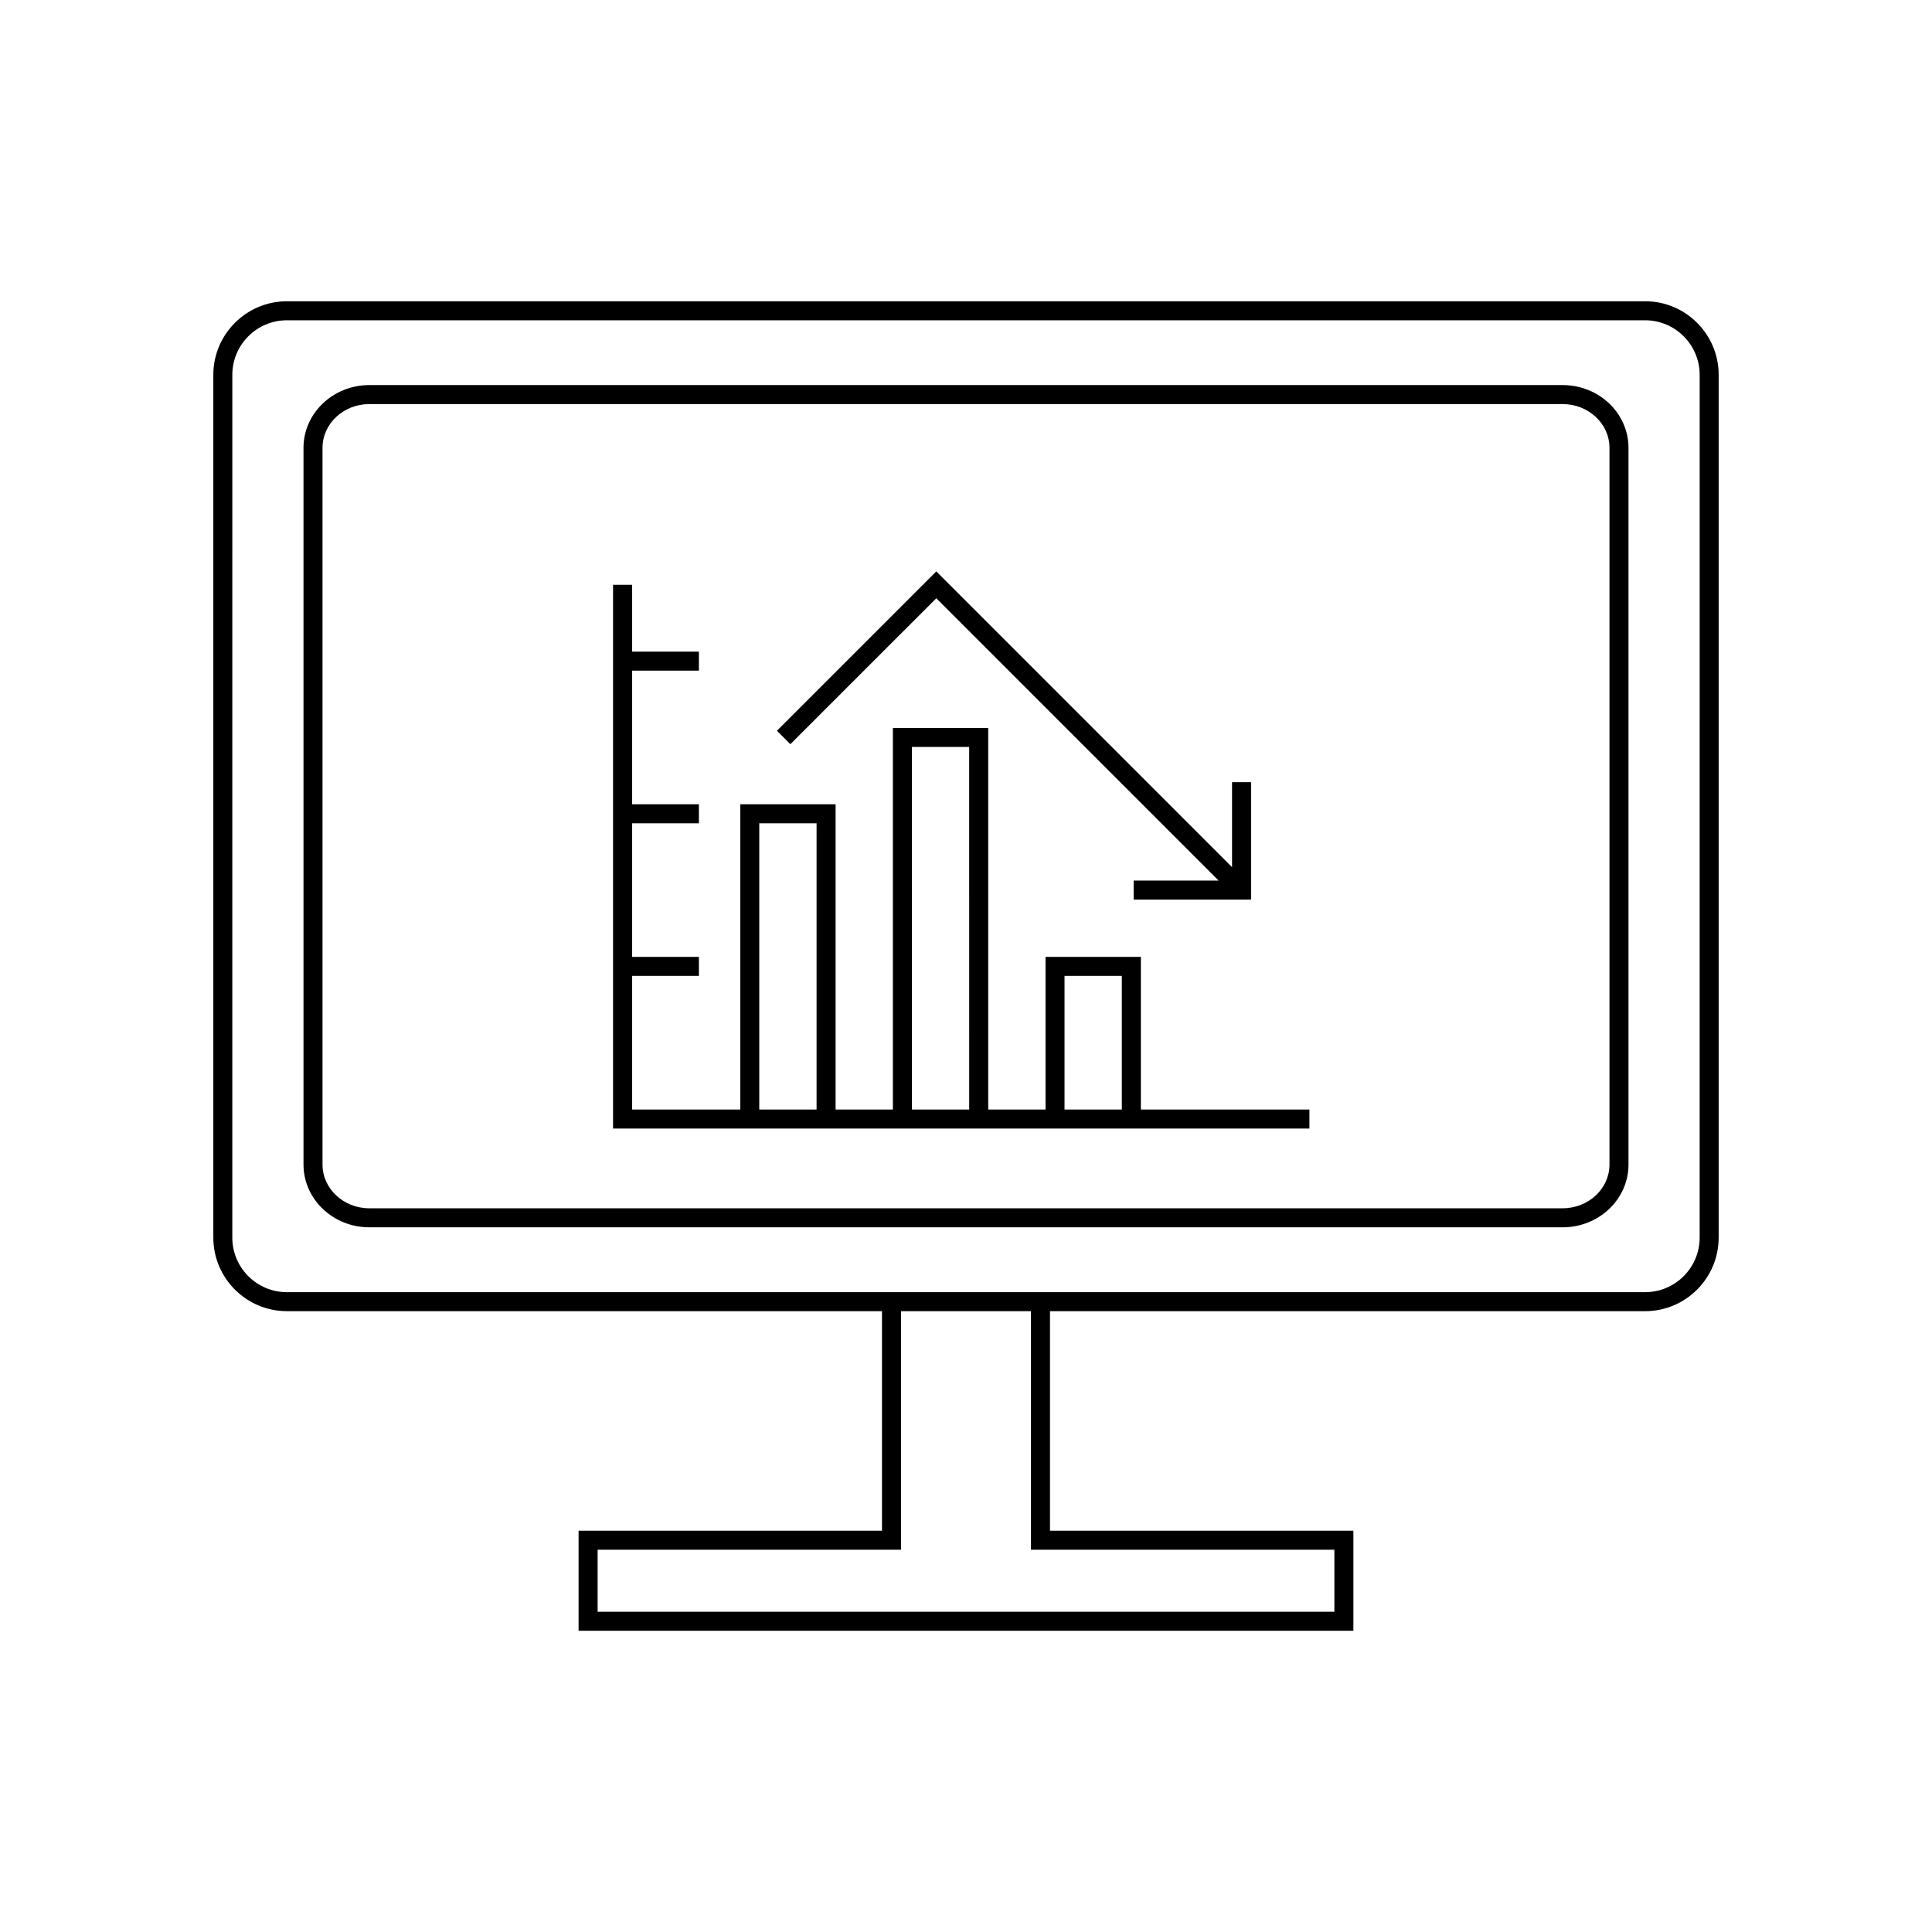
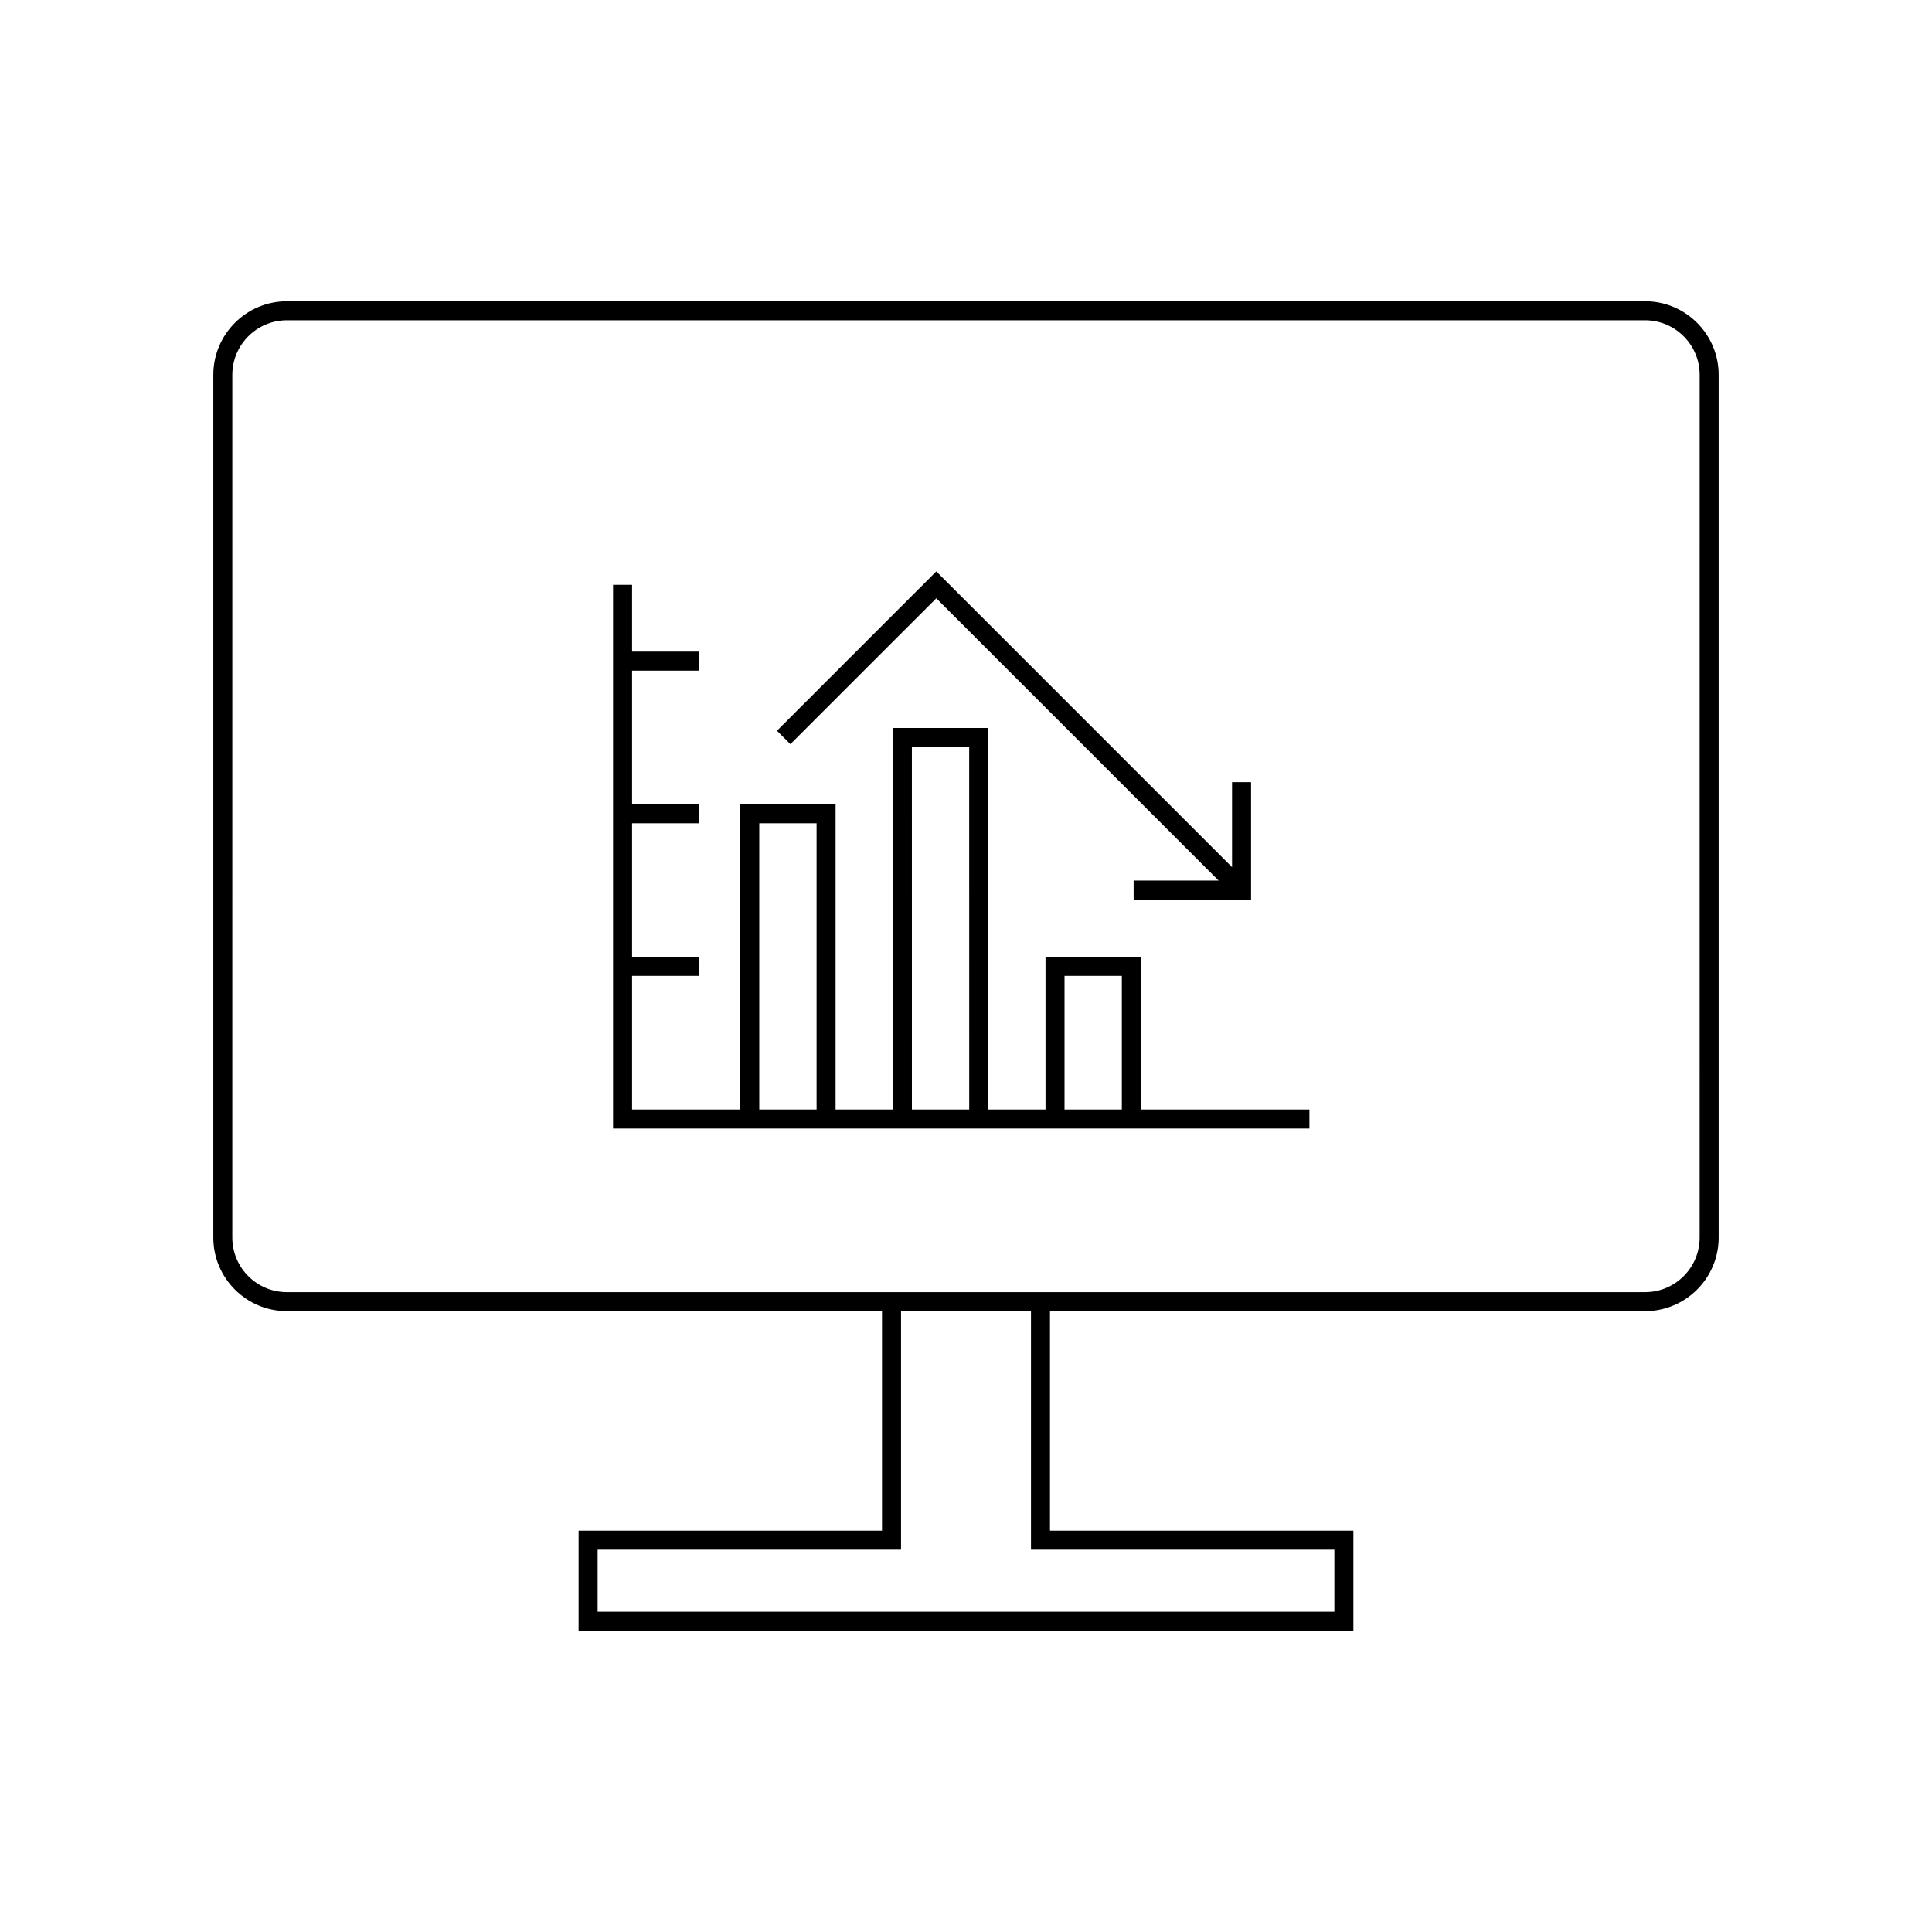
<svg xmlns="http://www.w3.org/2000/svg" fill="#000000" width="800px" height="800px" version="1.1" viewBox="144 144 512 512">
  <g>
    <path d="m579.97 223.84h-359.94c-10.75 0-19.496 8.746-19.496 19.496v228.64c0 10.75 8.746 19.496 19.496 19.496h157.71v58.176h-80.406v26.516h205.33v-26.516h-80.406v-58.172h157.71c10.75 0 19.496-8.746 19.496-19.496v-228.65c0-10.75-8.746-19.496-19.496-19.496zm-82.344 330.85v16.438h-195.25v-16.438h80.406v-63.211h34.441v63.211zm96.801-82.711c0 7.977-6.484 14.461-14.461 14.461h-359.94c-7.977 0-14.461-6.484-14.461-14.461l0.004-228.64c0-7.977 6.484-14.461 14.461-14.461h359.94c7.977 0 14.461 6.484 14.461 14.461z" />
-     <path d="m558.13 246.05h-316.26c-9.613 0-17.438 7.457-17.438 16.625v189.95c0 9.164 7.824 16.625 17.438 16.625h316.26c9.613 0 17.438-7.457 17.438-16.625l-0.004-189.95c0-9.168-7.82-16.625-17.434-16.625zm12.398 206.57c0 6.391-5.559 11.586-12.398 11.586l-316.26 0.004c-6.84 0-12.398-5.195-12.398-11.586v-189.95c0-6.391 5.559-11.586 12.398-11.586h316.26c6.84 0 12.398 5.195 12.398 11.586z" />
    <path d="m446.34 397.59h-25.266v40.453h-15.188v-101.12h-25.266v101.12h-15.18v-80.898h-25.266v80.898h-28.668v-35.414h17.703v-5.039h-17.703v-35.41h17.703v-5.039h-17.703v-35.414h17.703v-5.039h-17.703v-17.703h-5.039v144.09h184.54v-5.039h-44.668zm-85.938 40.453h-15.188v-75.863h15.188zm40.449 0h-15.188l-0.004-96.09h15.188zm40.449 0h-15.188v-35.414h15.188z" />
    <path d="m392.13 302.55 74.816 74.816h-22.52v5.039h31.121v-31.125h-5.039v22.527l-78.379-78.383-42.23 42.23 3.562 3.559z" />
  </g>
</svg>